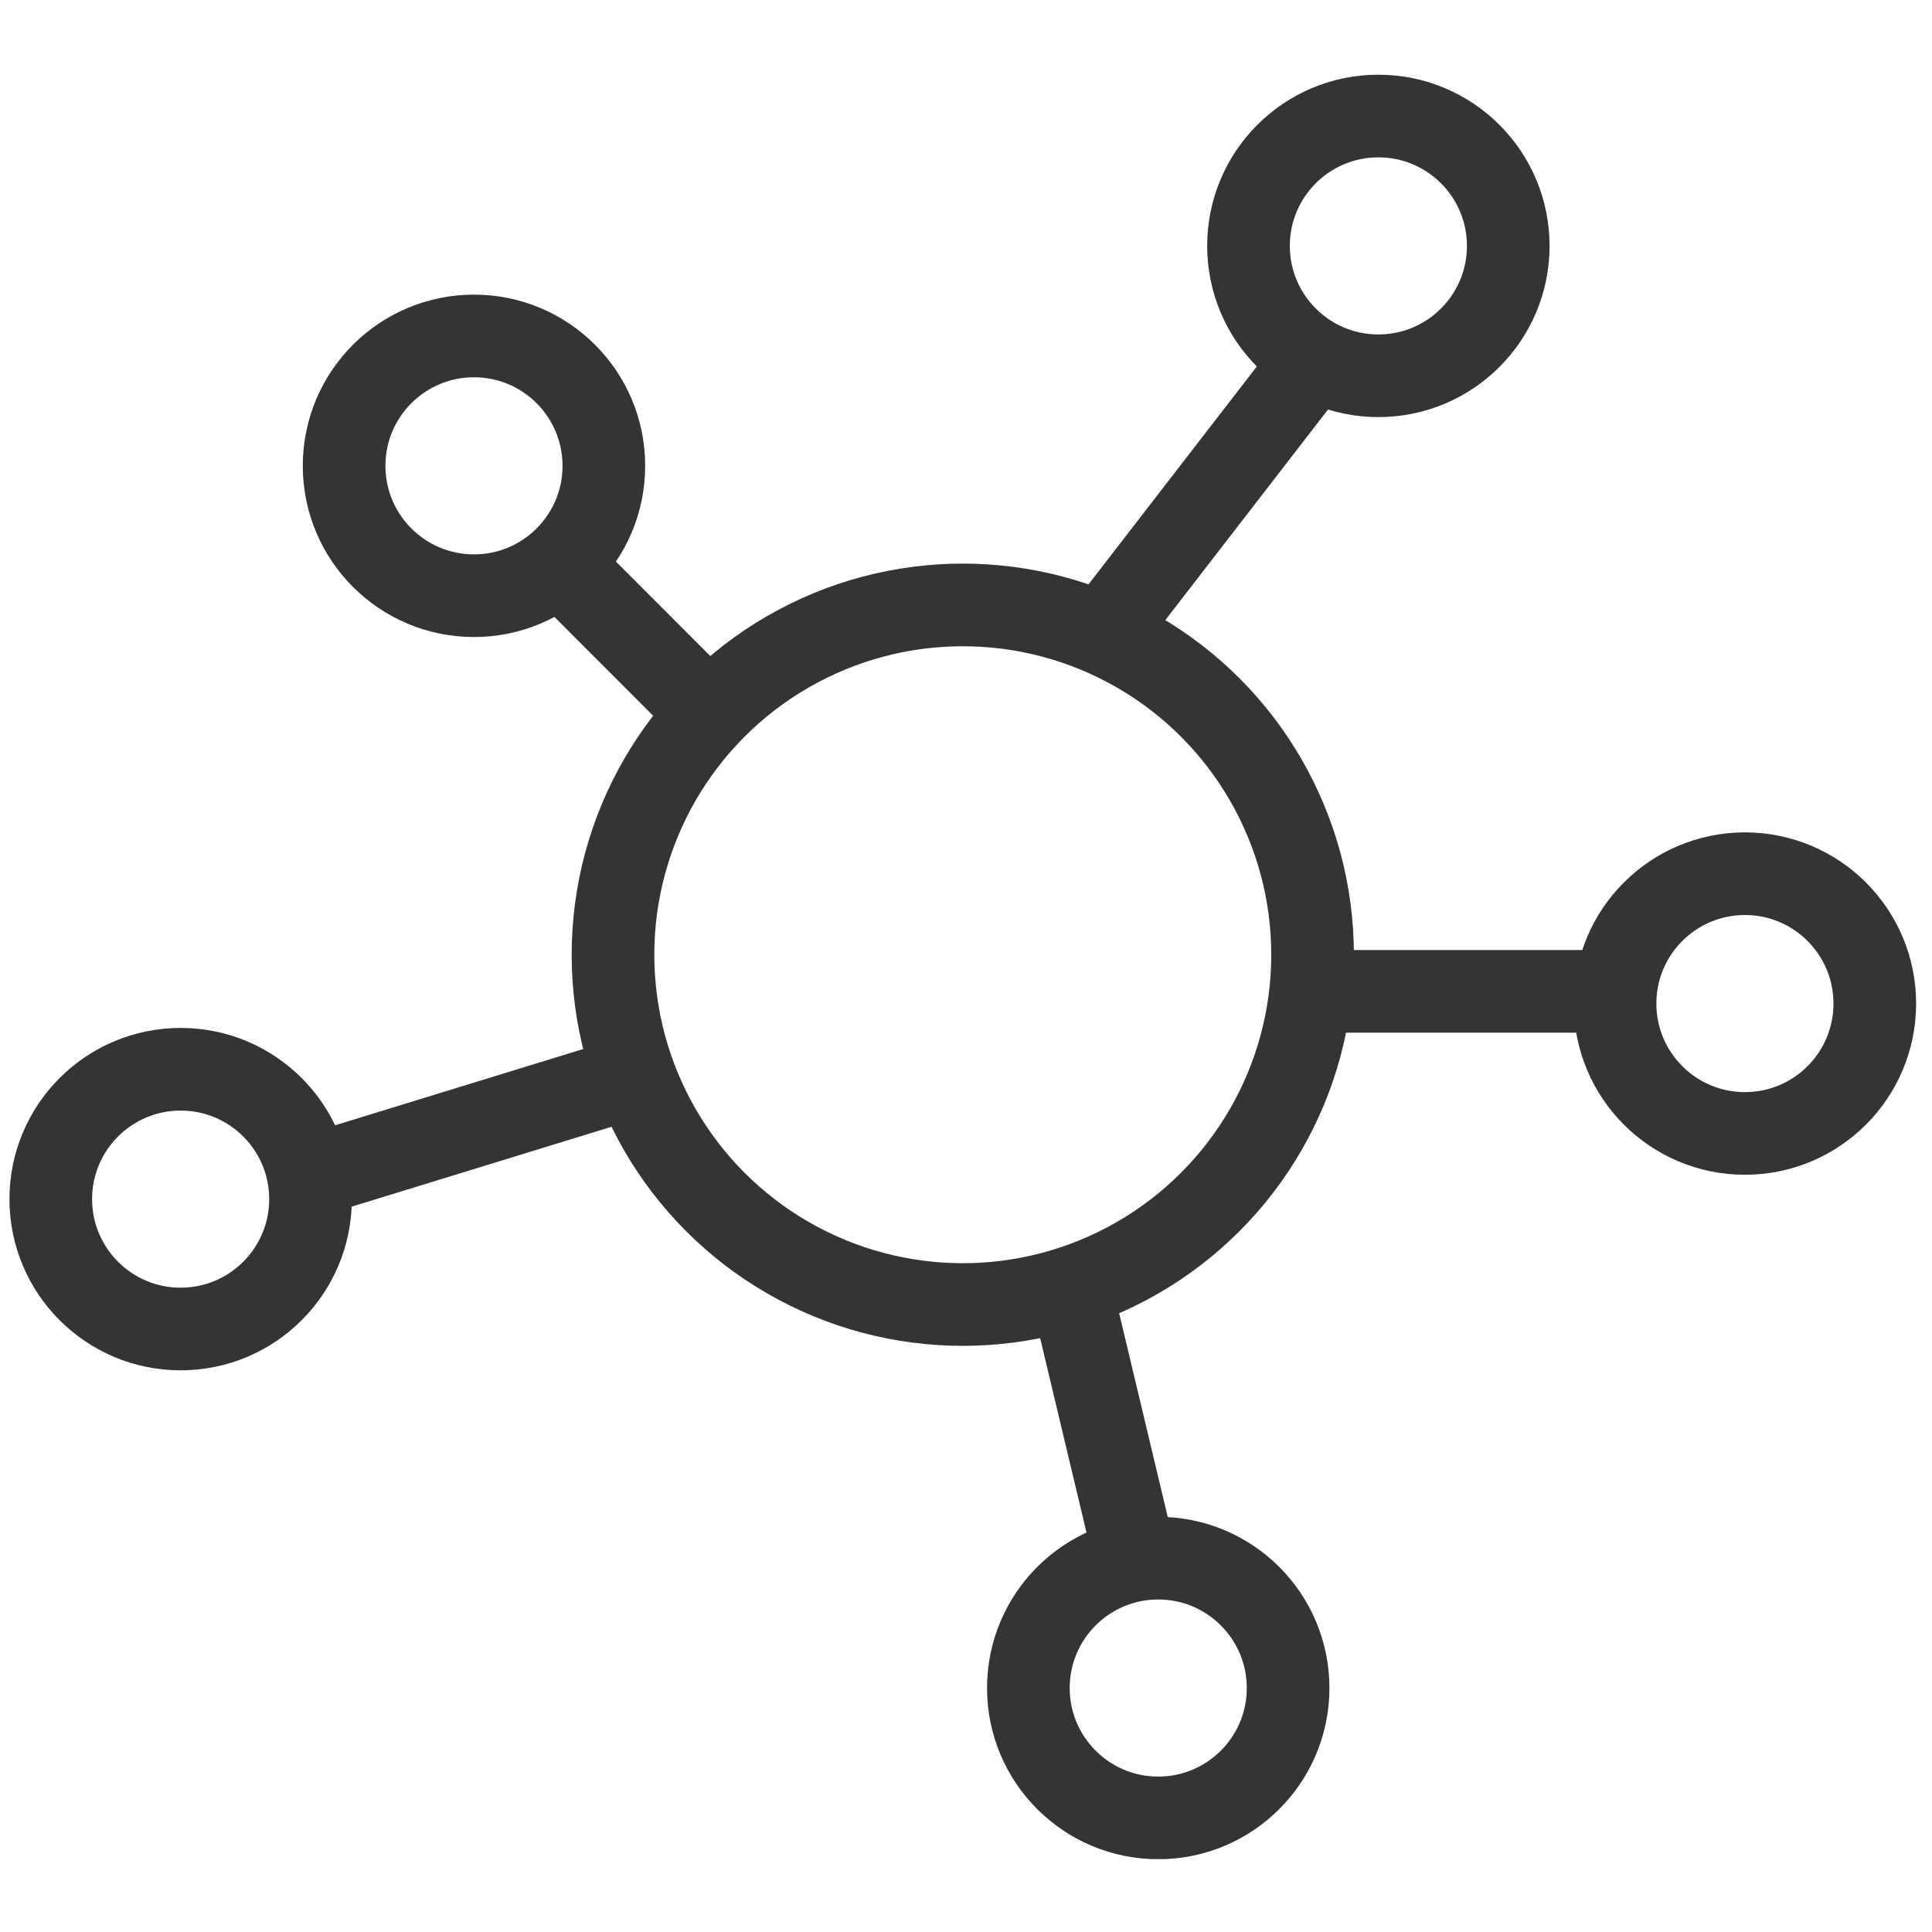
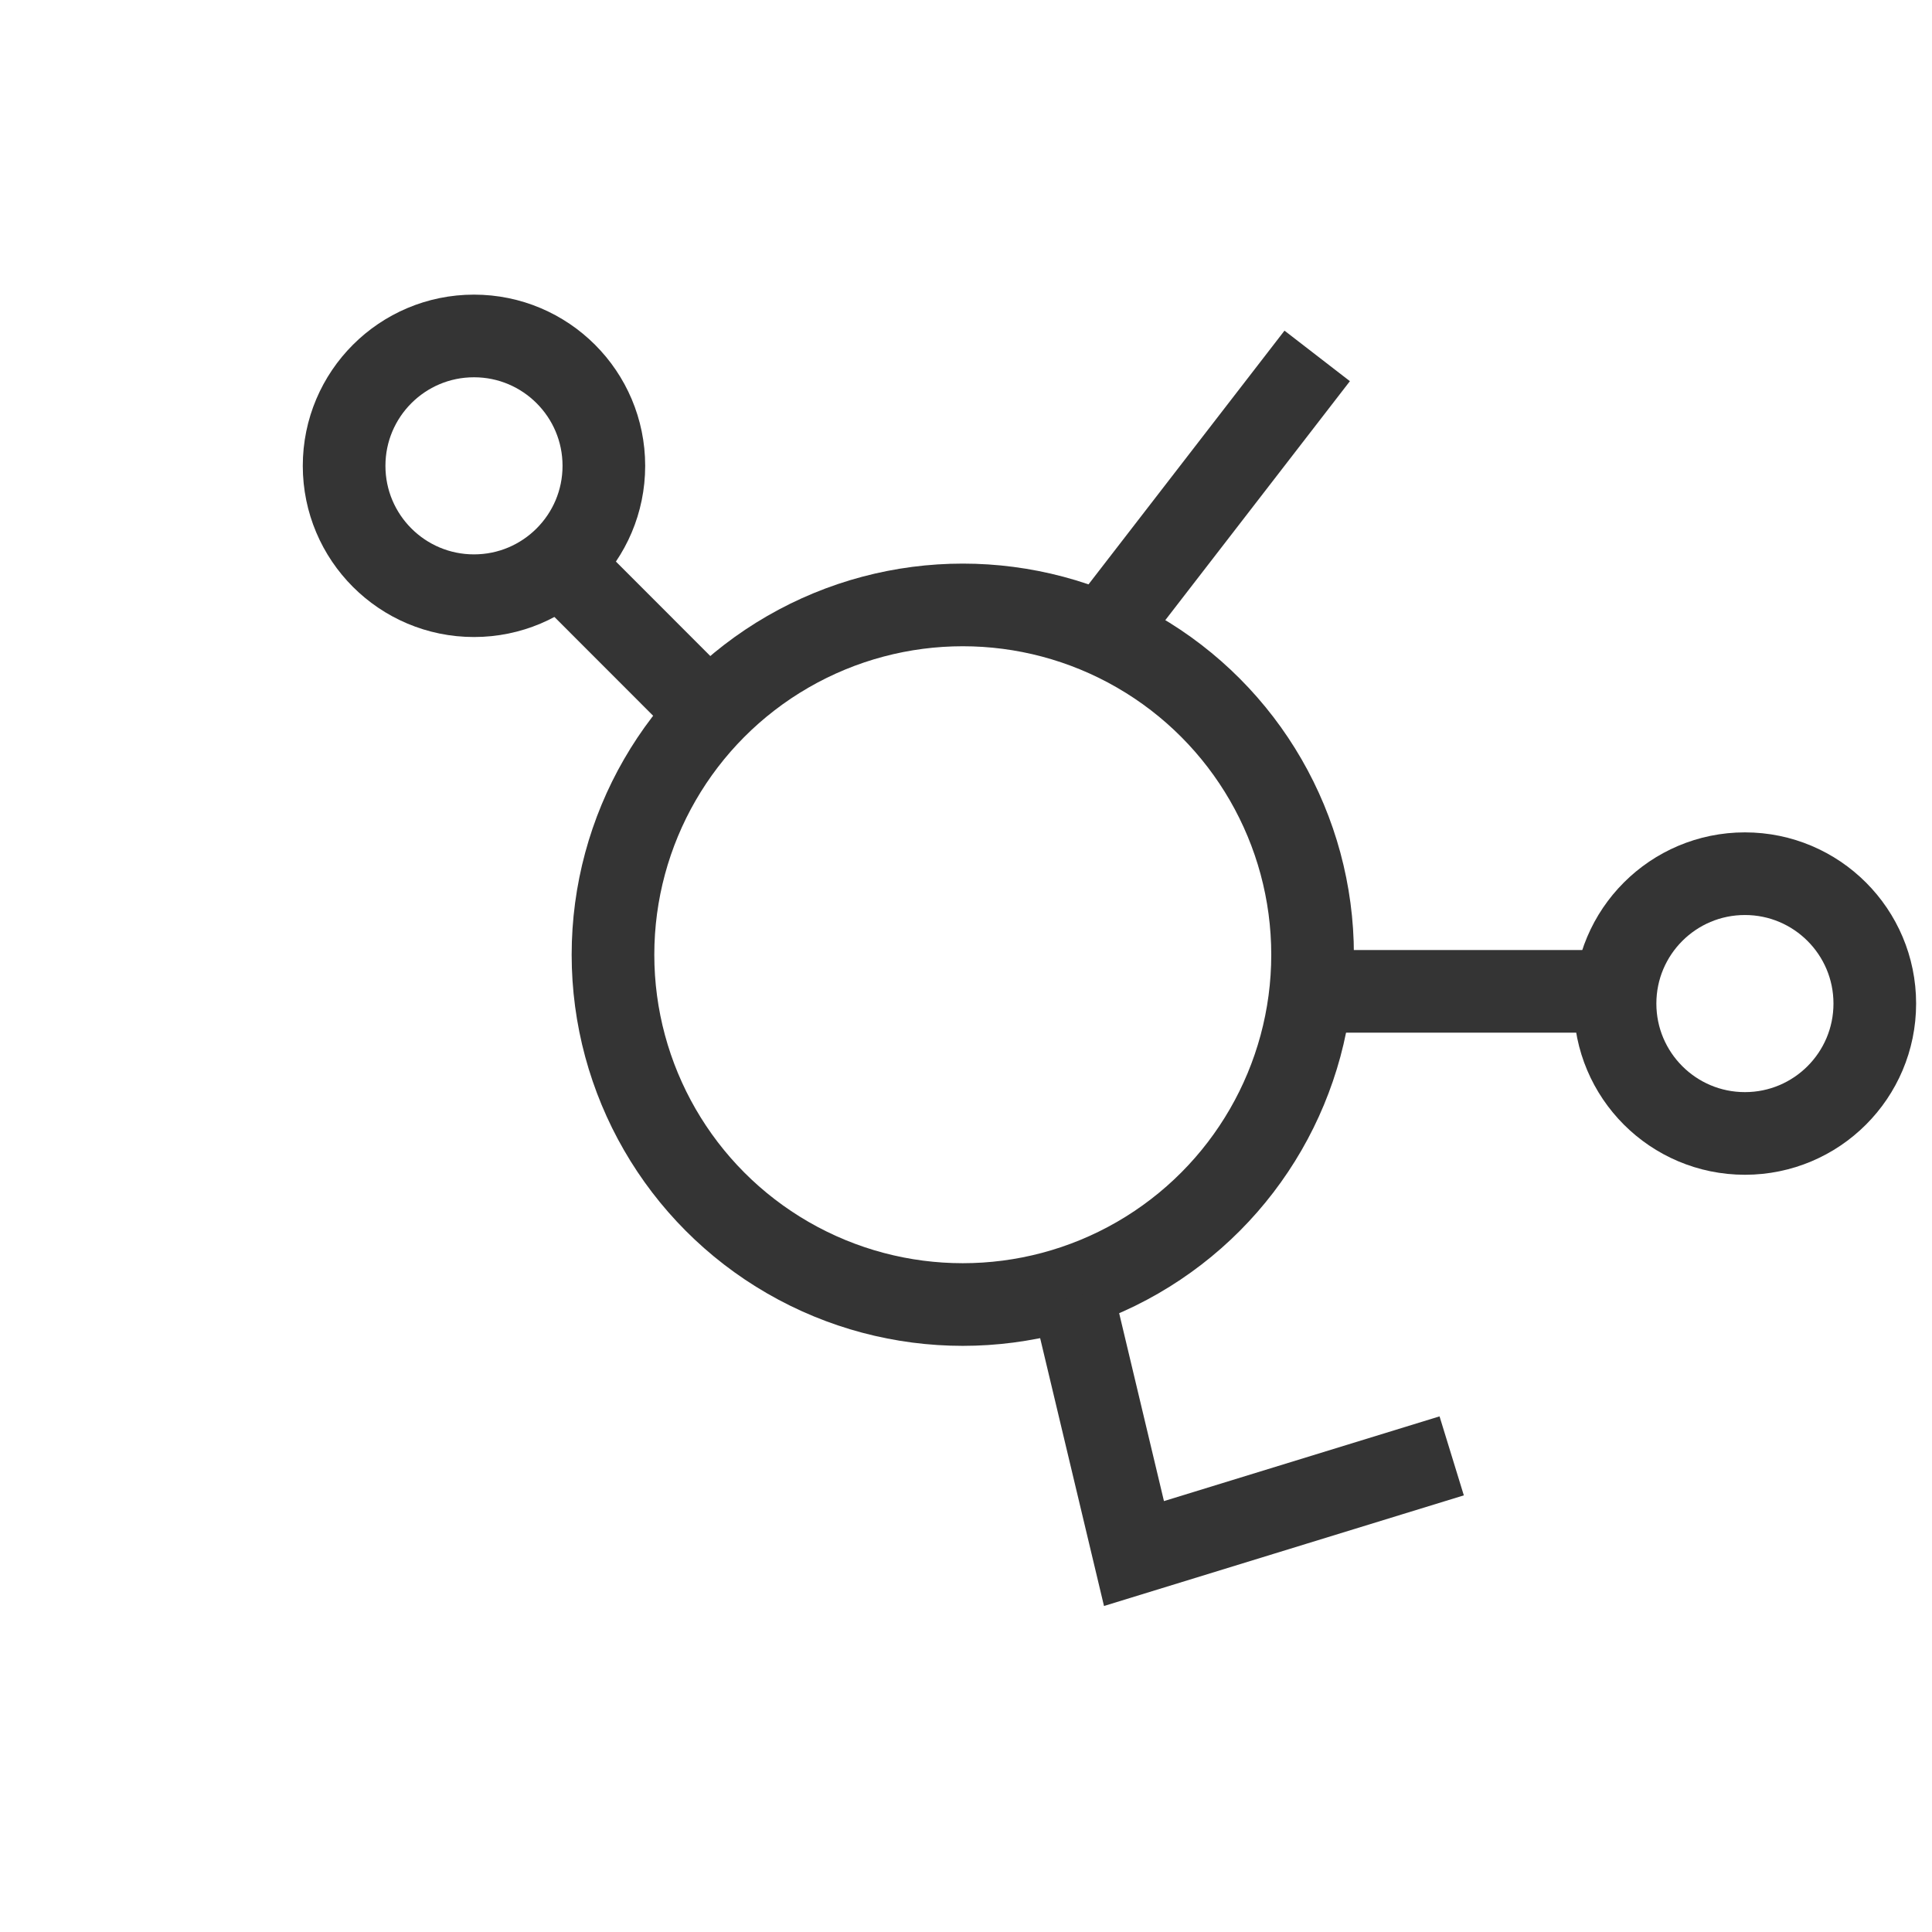
<svg xmlns="http://www.w3.org/2000/svg" xmlns:ns1="http://www.serif.com/" width="18px" height="18px" version="1.1" xml:space="preserve" style="fill-rule:evenodd;clip-rule:evenodd;">
  <clipPath id="_clip1">
    <rect id="icon_tech.svg" x="0" y="0.679" width="18" height="16.642" />
  </clipPath>
  <g clip-path="url(#_clip1)">
    <circle cx="8.97" cy="8.895" r="3.259" style="fill:none;stroke:#343434;stroke-width:0.77px;" />
    <circle cx="4.416" cy="4.34" r="1.21" style="fill:none;stroke:#343434;stroke-width:0.77px;" />
-     <circle cx="12.842" cy="2.291" r="1.21" style="fill:none;stroke:#343434;stroke-width:0.77px;" />
    <circle cx="16.257" cy="9.35" r="1.21" style="fill:none;stroke:#343434;stroke-width:0.77px;" />
-     <circle cx="10.791" cy="15.727" r="1.21" style="fill:none;stroke:#343434;stroke-width:0.77px;" />
-     <circle cx="1.683" cy="11.172" r="1.21" style="fill:none;stroke:#343434;stroke-width:0.77px;" />
-     <path d="M5.213,5.251l1.366,1.367m3.758,-0.797l1.935,-2.505m0,5.92l2.847,0m-5.124,2.847l0.57,2.391m-7.629,-3.53l2.96,-0.91" style="fill:none;fill-rule:nonzero;stroke:#343434;stroke-width:0.77px;" />
+     <path d="M5.213,5.251l1.366,1.367m3.758,-0.797l1.935,-2.505m0,5.92l2.847,0m-5.124,2.847l0.57,2.391l2.96,-0.91" style="fill:none;fill-rule:nonzero;stroke:#343434;stroke-width:0.77px;" />
  </g>
  <g id="icon_tech.svg1" ns1:id="icon_tech.svg" />
</svg>